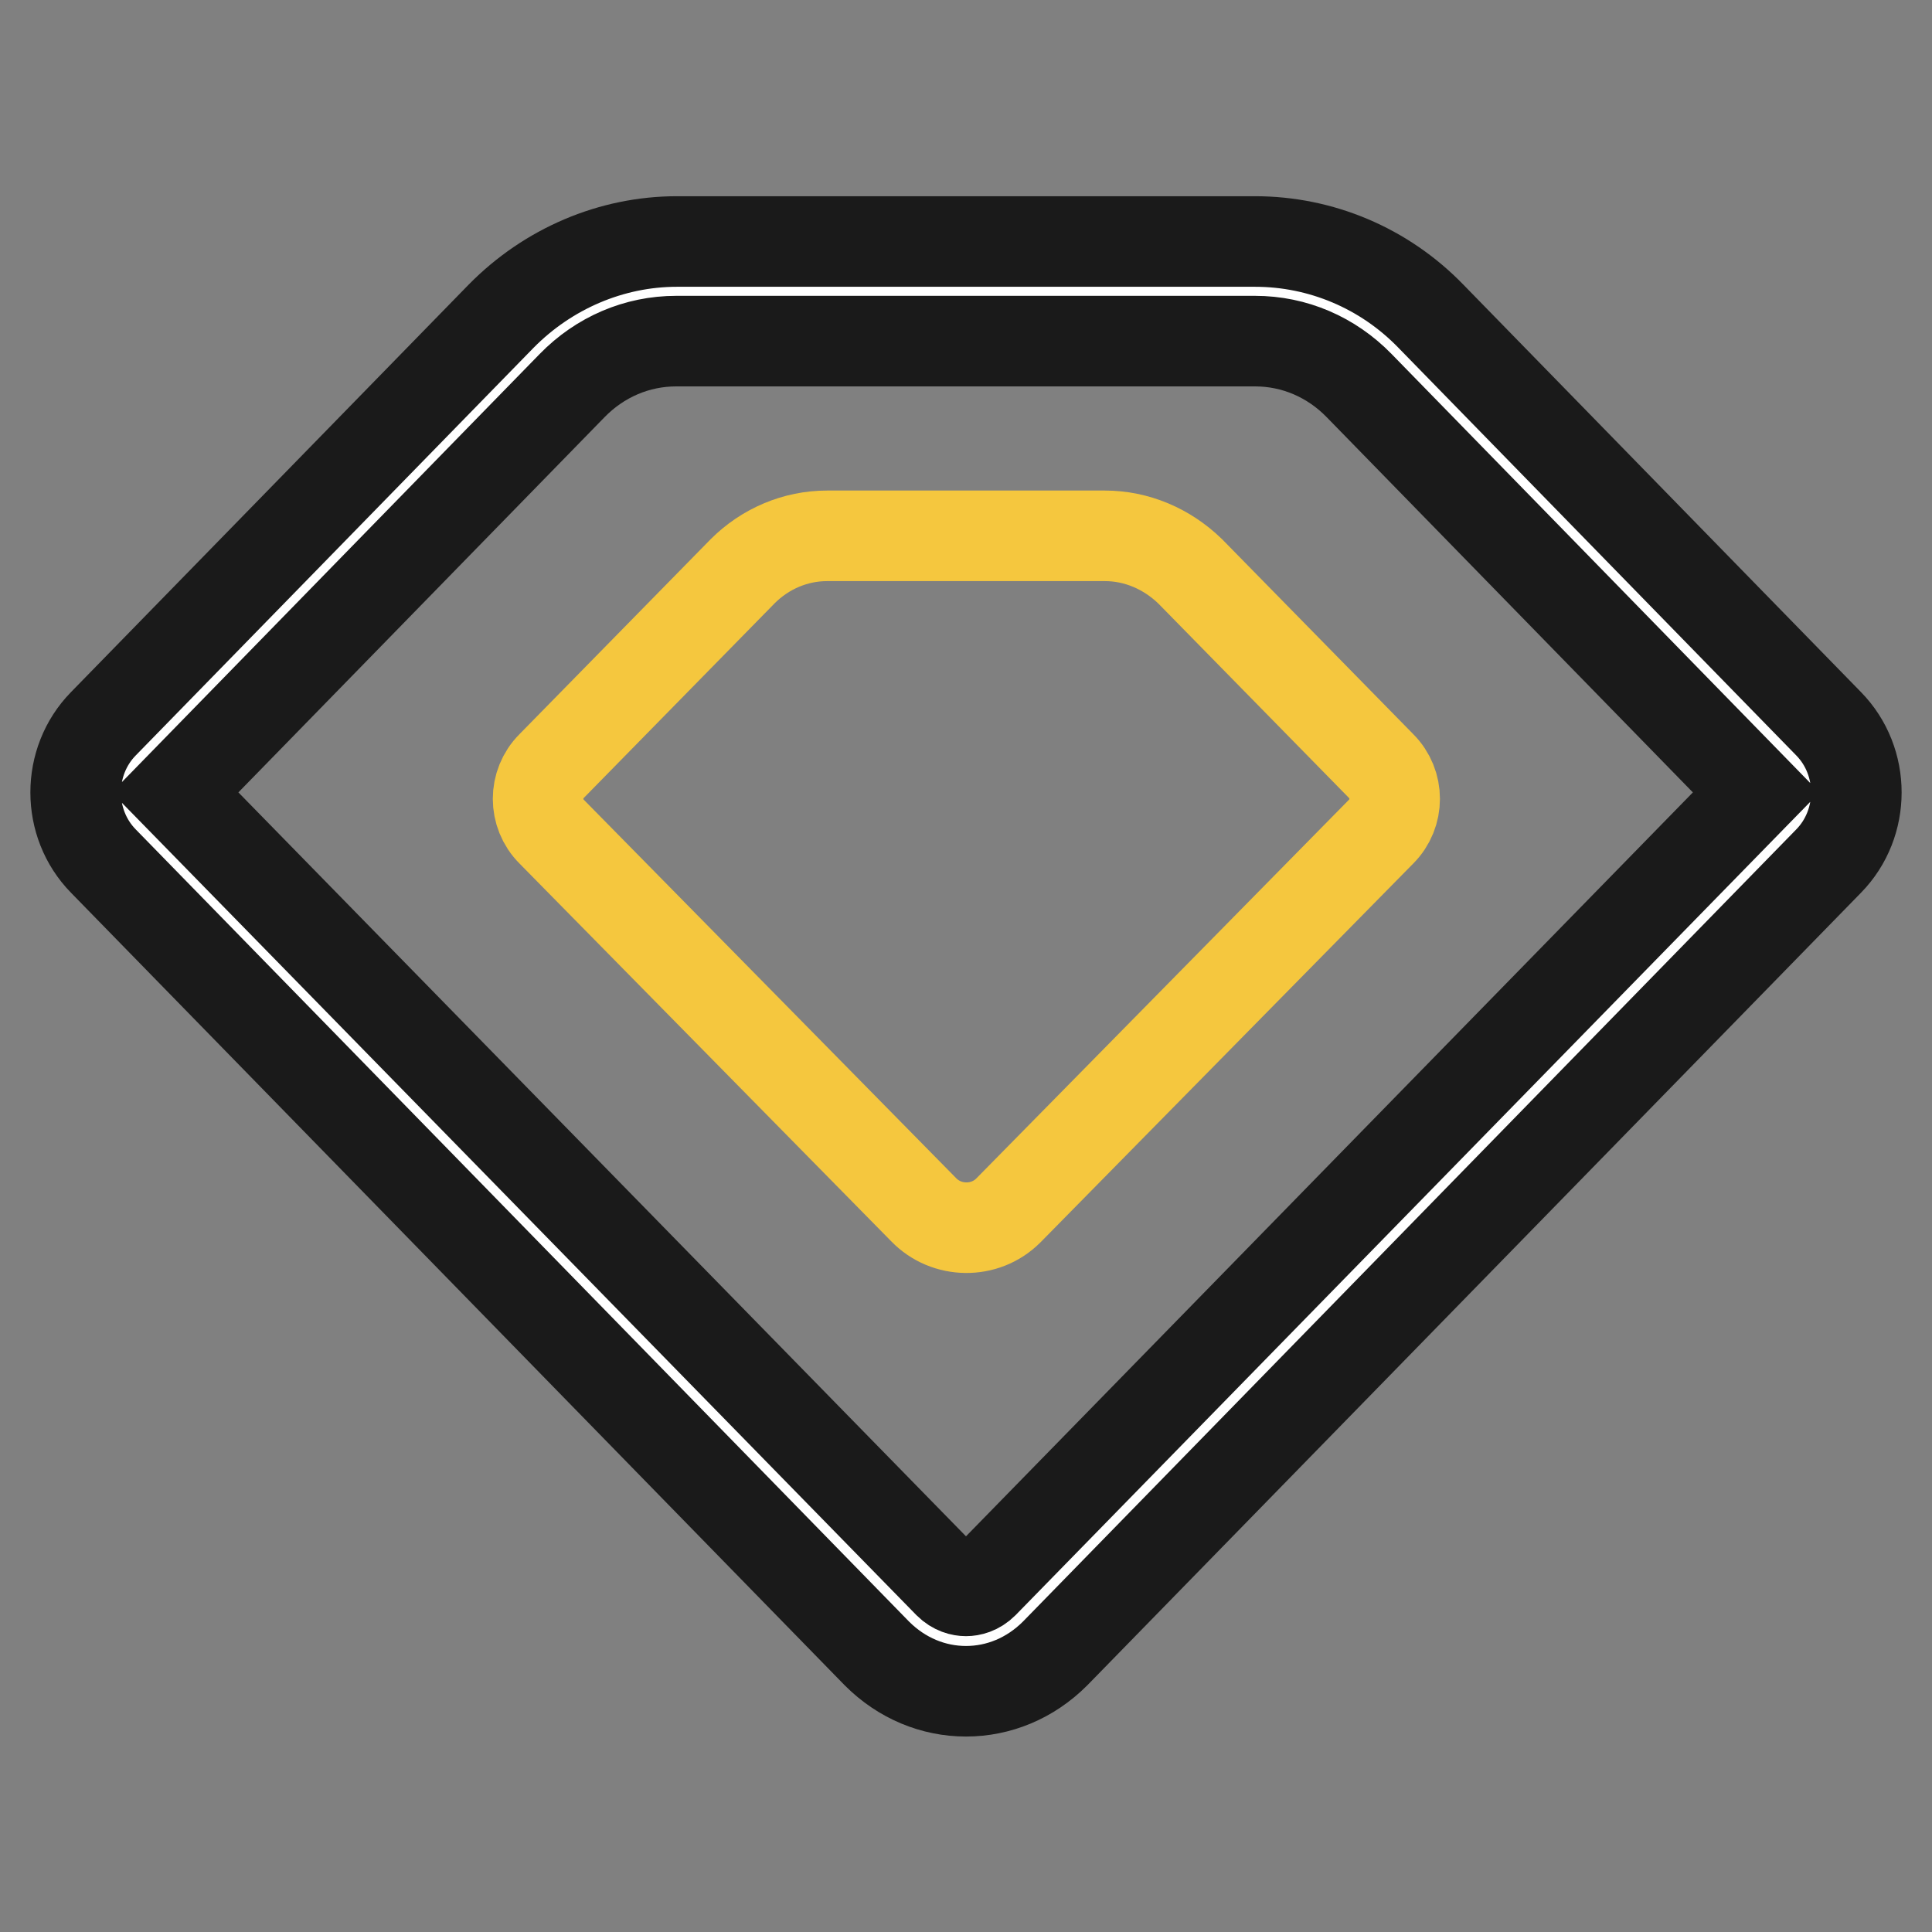
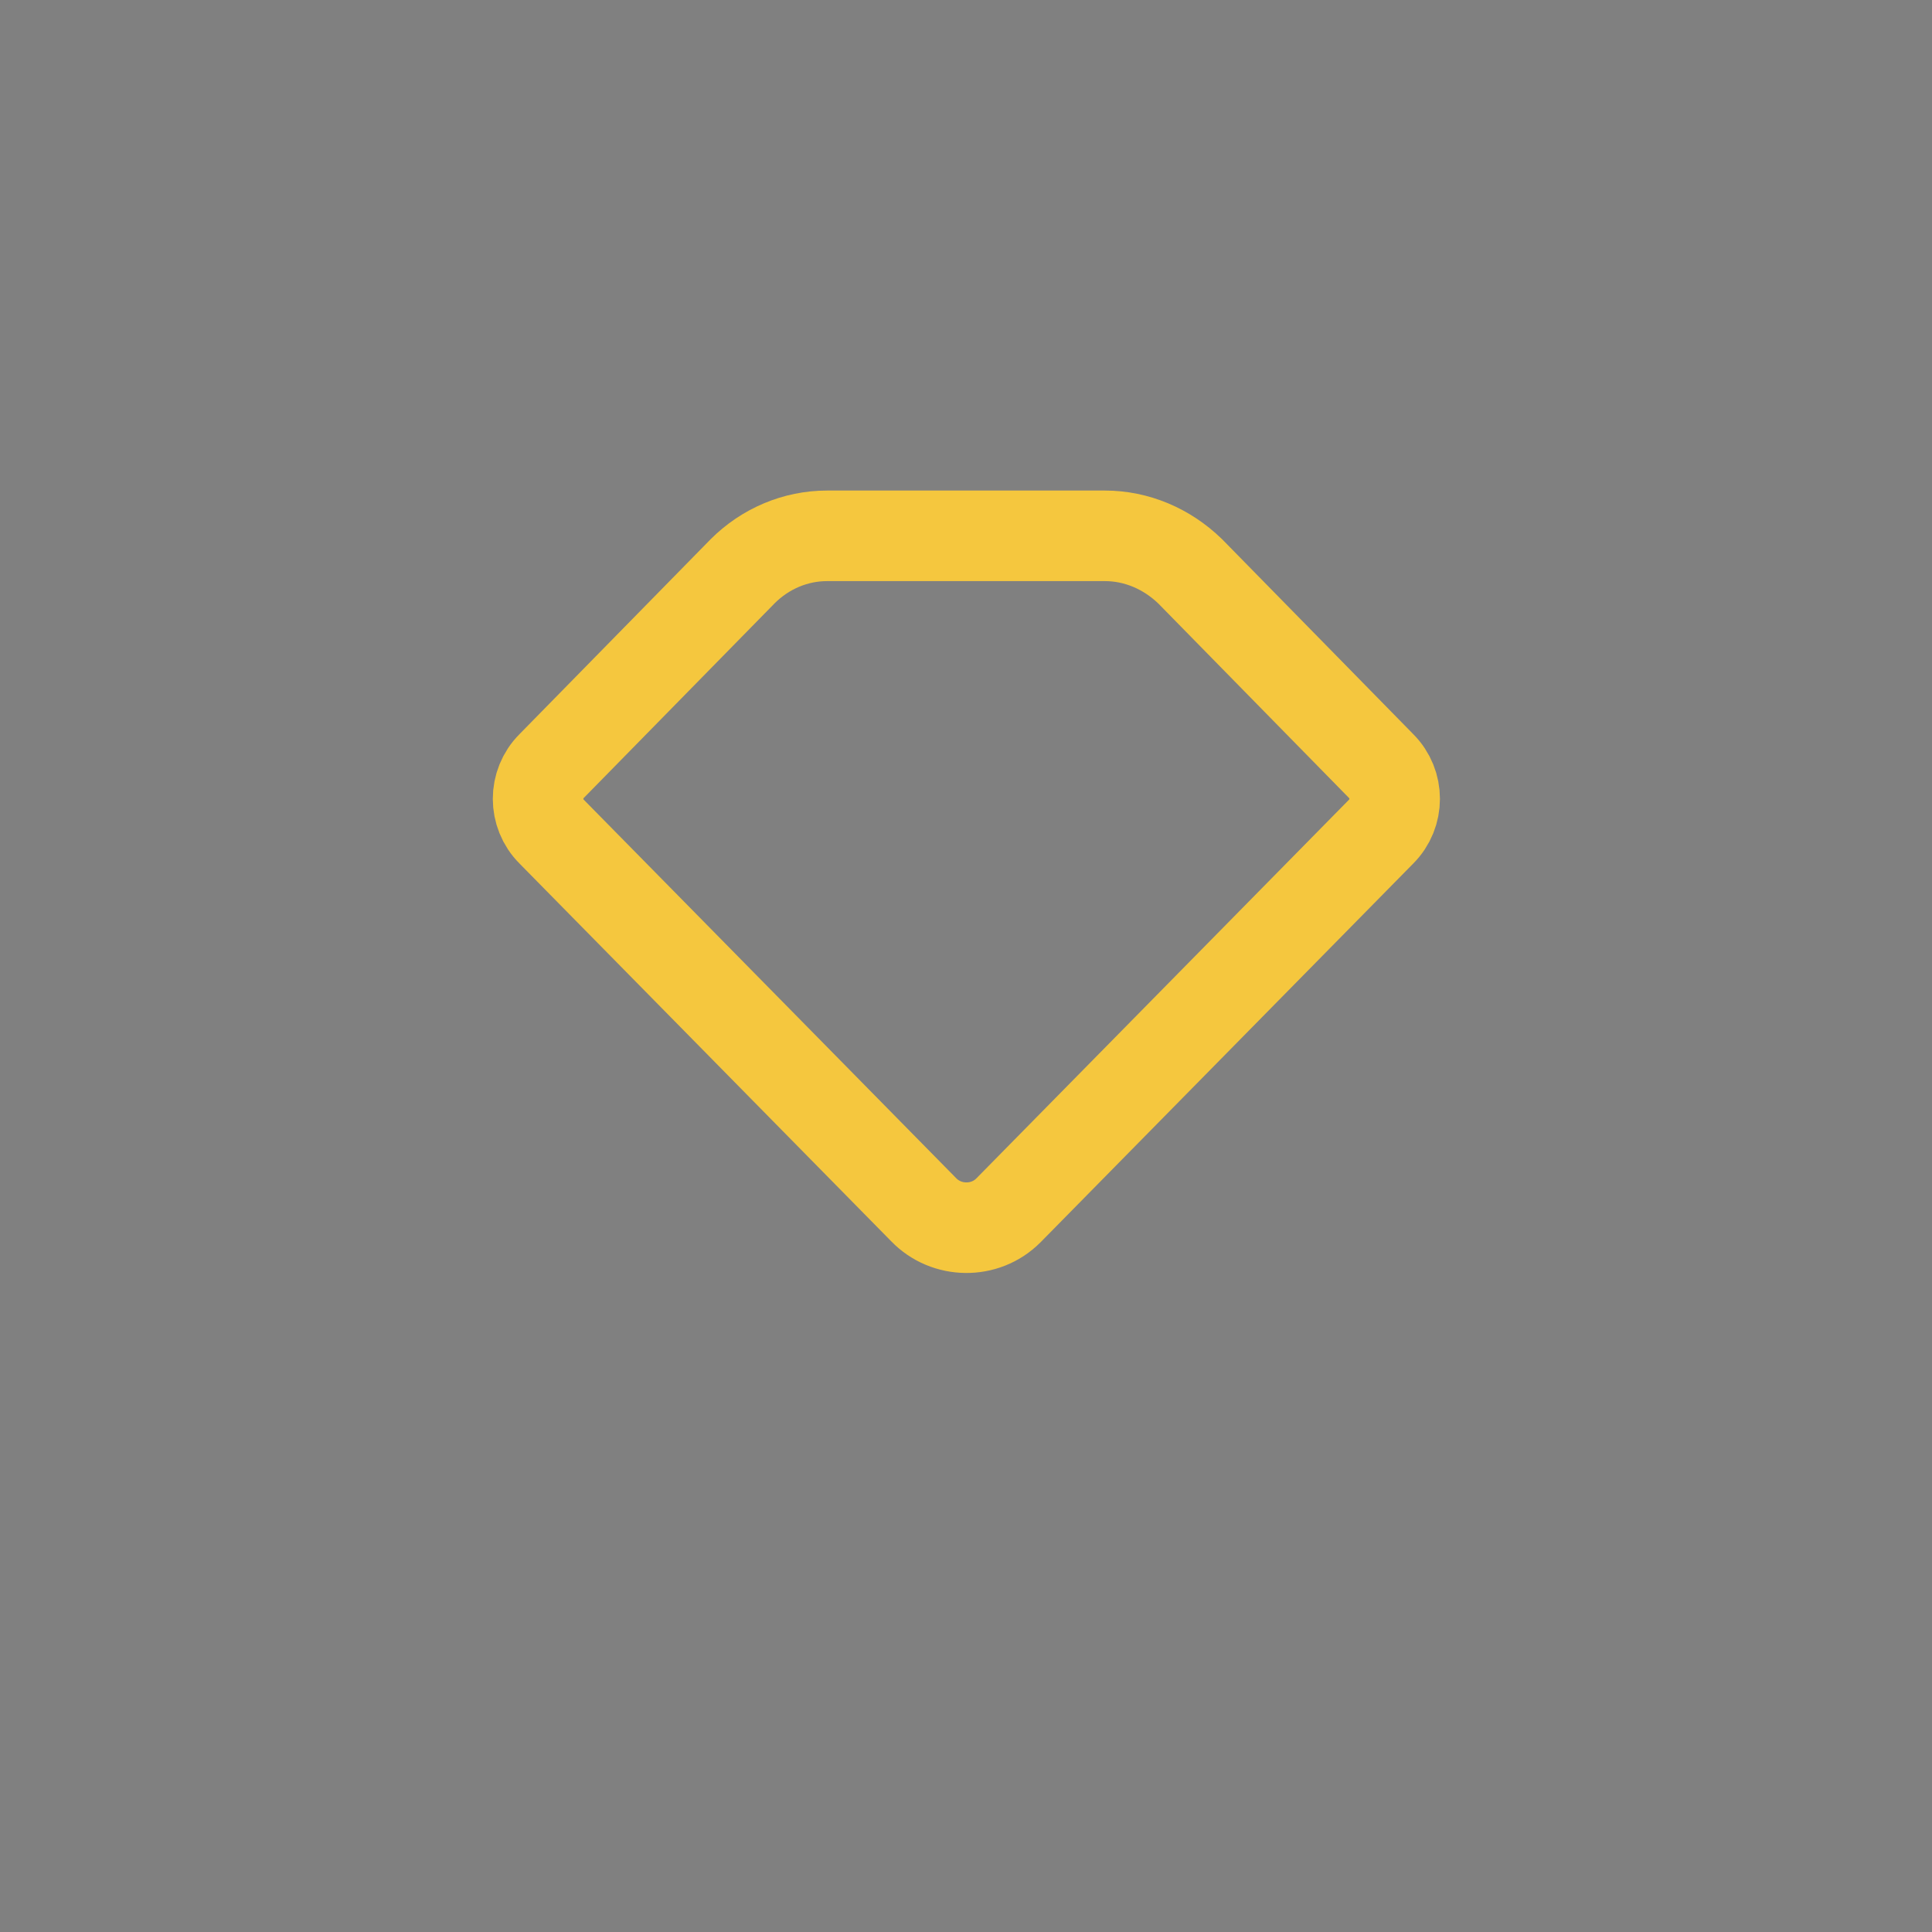
<svg xmlns="http://www.w3.org/2000/svg" version="1.1" x="0px" y="0px" viewBox="0 0 256 256" enable-background="new 0 0 256 256" xml:space="preserve">
  <rect x="0" y="0" width="256" height="256" fill="#808080" stroke="none" />
  <g>
-     <path stroke-width="12" fill-opacity="0" stroke="#ffffff" d="M128,217.4c-2.7,0-5.2-1.1-7.1-3l-102.5-105c-2.4-2.5-2.4-6.5,0-9l52.7-54c5-5.1,11.6-7.9,18.6-7.9h76.6 c7,0,13.6,2.8,18.6,7.9l52.7,54c2.4,2.5,2.4,6.5,0,9l-102.5,105C133.2,216.3,130.7,217.4,128,217.4L128,217.4z" />
-     <path stroke-width="12" fill-opacity="0" stroke="#1a1a1a" d="M166.3,45.2c5.2,0,10.1,2.1,13.8,5.9l52.6,53.9L130.3,209.8c-0.8,0.8-1.7,1-2.3,1s-1.5-0.2-2.3-1L23.2,105 l52.6-53.9c3.7-3.8,8.6-5.9,13.8-5.9H166.3 M166.3,32H89.7c-8.7,0-17.1,3.6-23.3,9.9l-52.7,54c-4.9,5-4.9,13.2,0,18.2l102.5,105 c3.3,3.3,7.5,5,11.8,5s8.5-1.7,11.8-5l102.5-105c4.9-5,4.9-13.2,0-18.2l-52.7-54C183.4,35.5,175,32,166.3,32z" />
    <path stroke-width="12" fill-opacity="0" stroke="#f5c73e" d="M146.4,71h-36.8c-4.2,0-8.2,1.7-11.2,4.7l-25.3,25.8c-2.4,2.4-2.4,6.3,0,8.7l49.3,50.1 c3,3.1,8.1,3.2,11.2,0.1c0,0,0.1-0.1,0.1-0.1l49.3-50.1c2.4-2.4,2.4-6.3,0-8.7l-25.3-25.8C154.6,72.7,150.6,71,146.4,71z" />
  </g>
</svg>